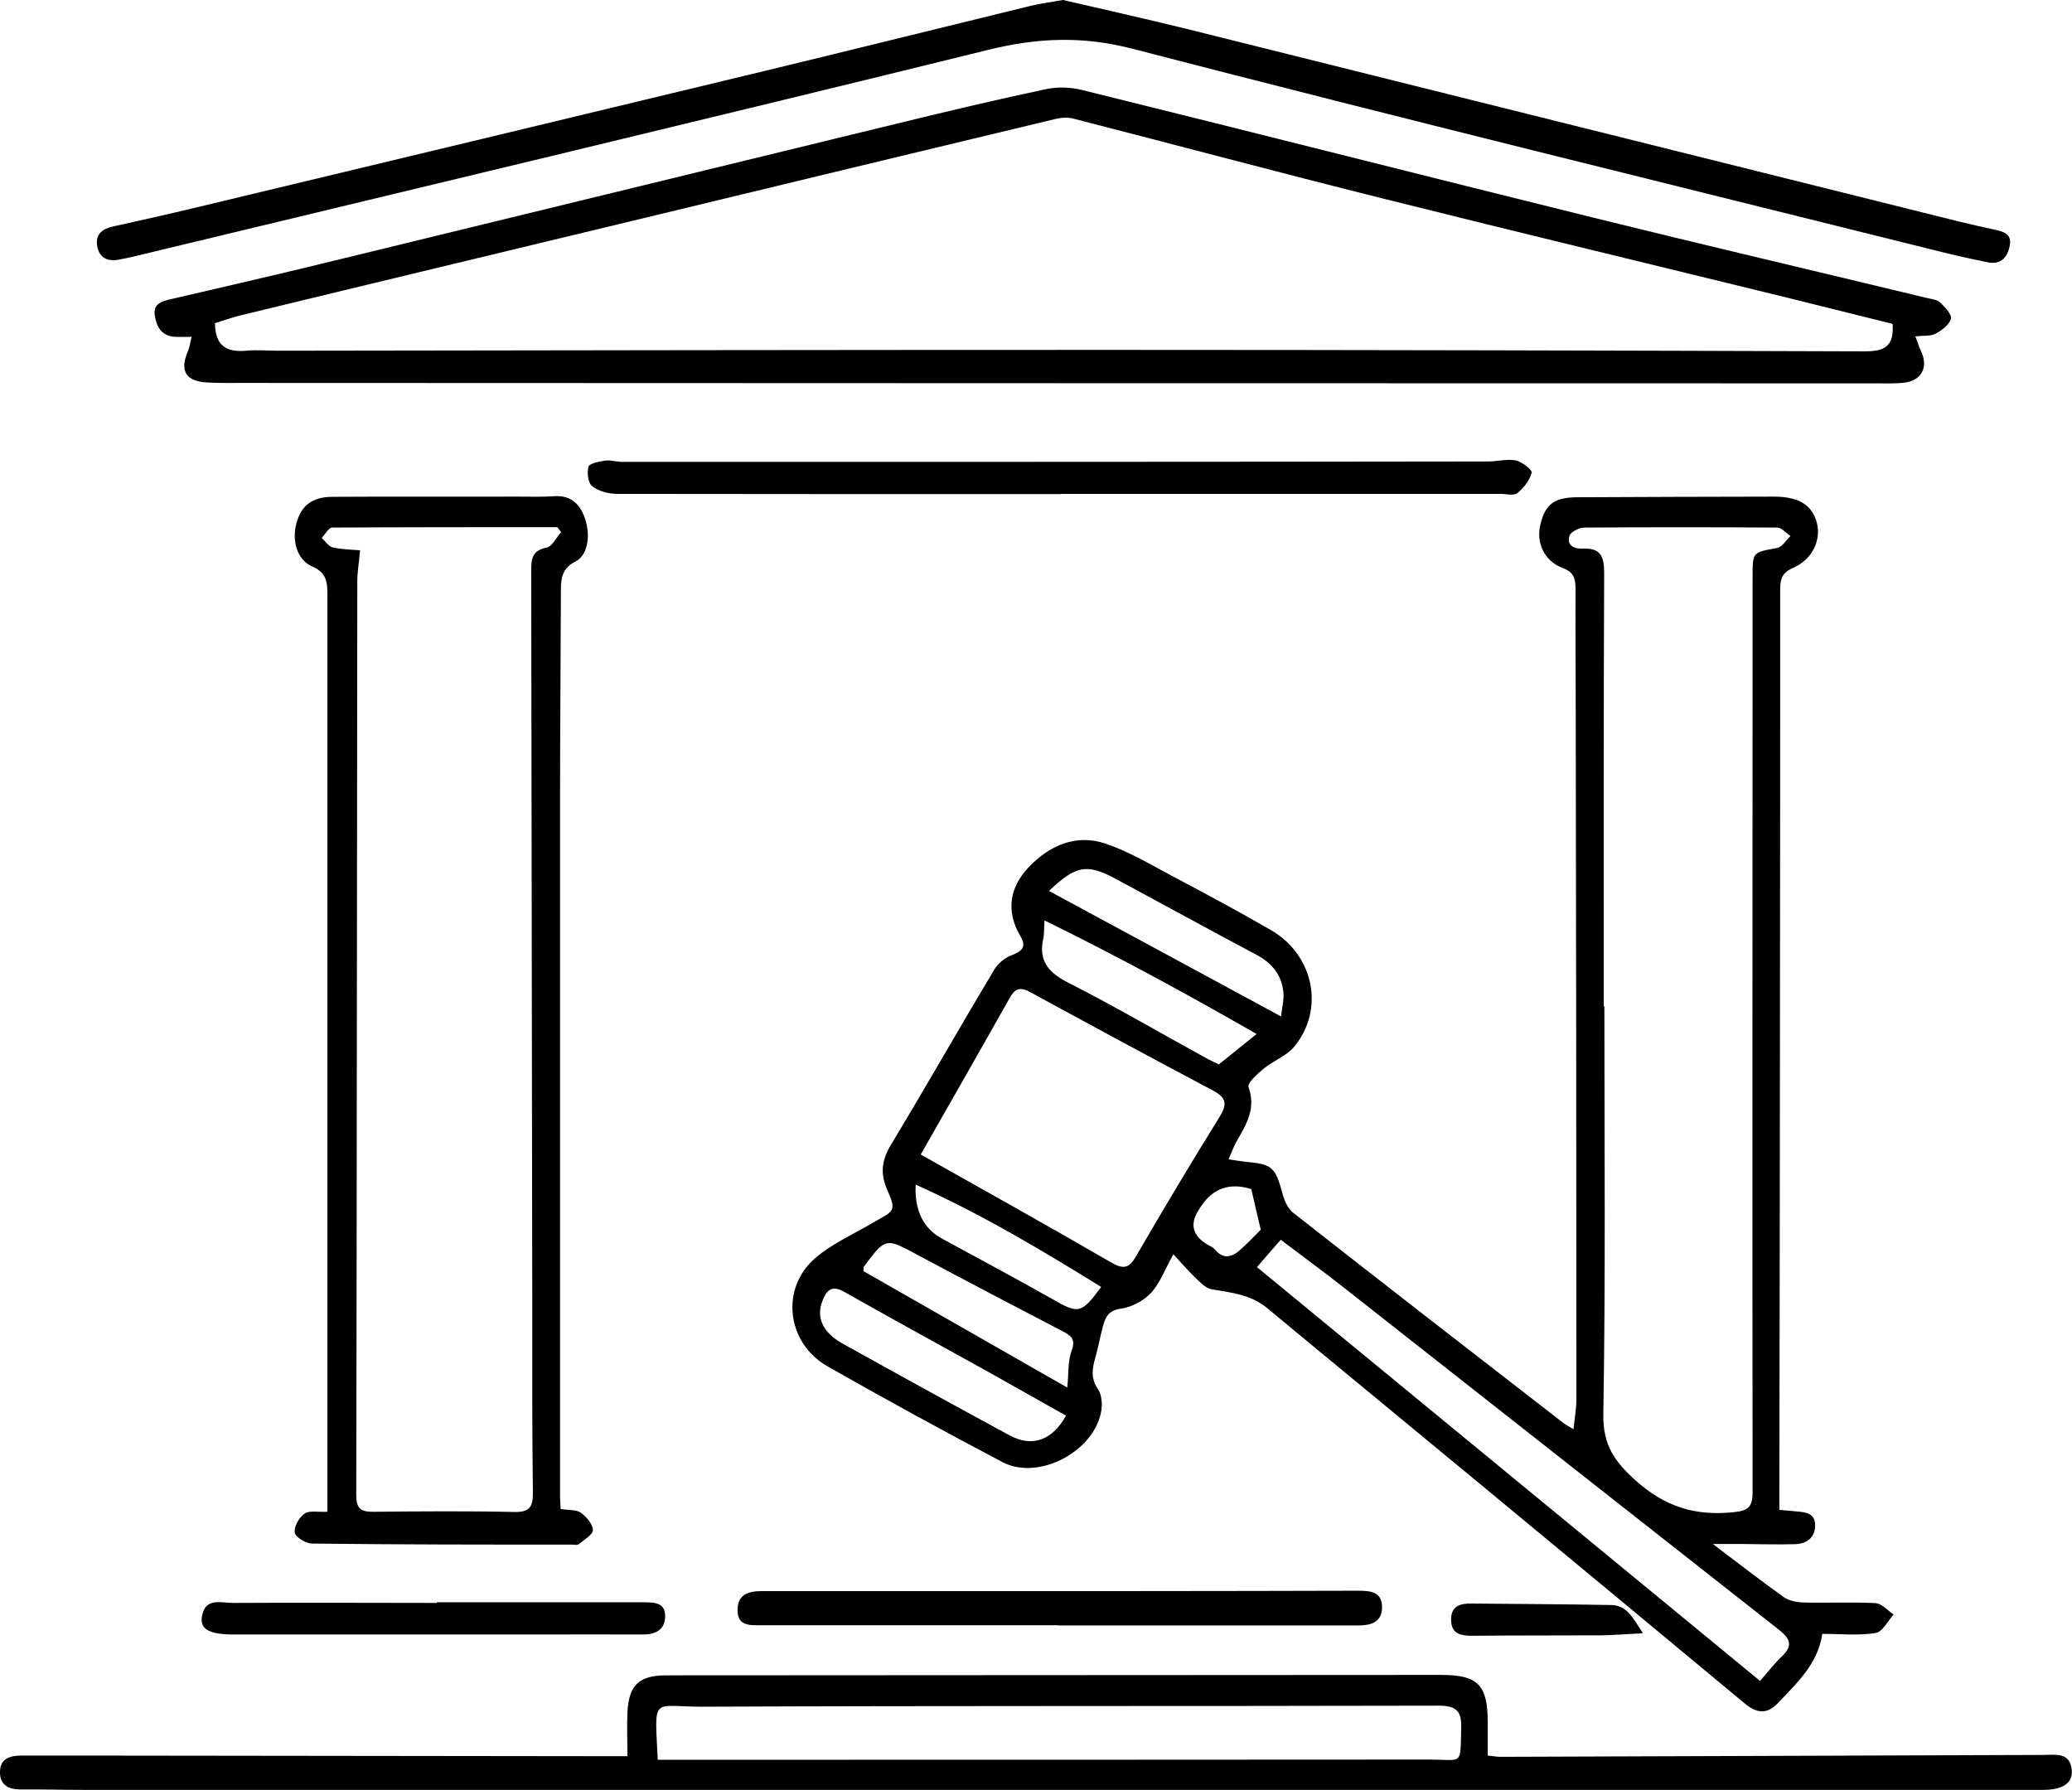
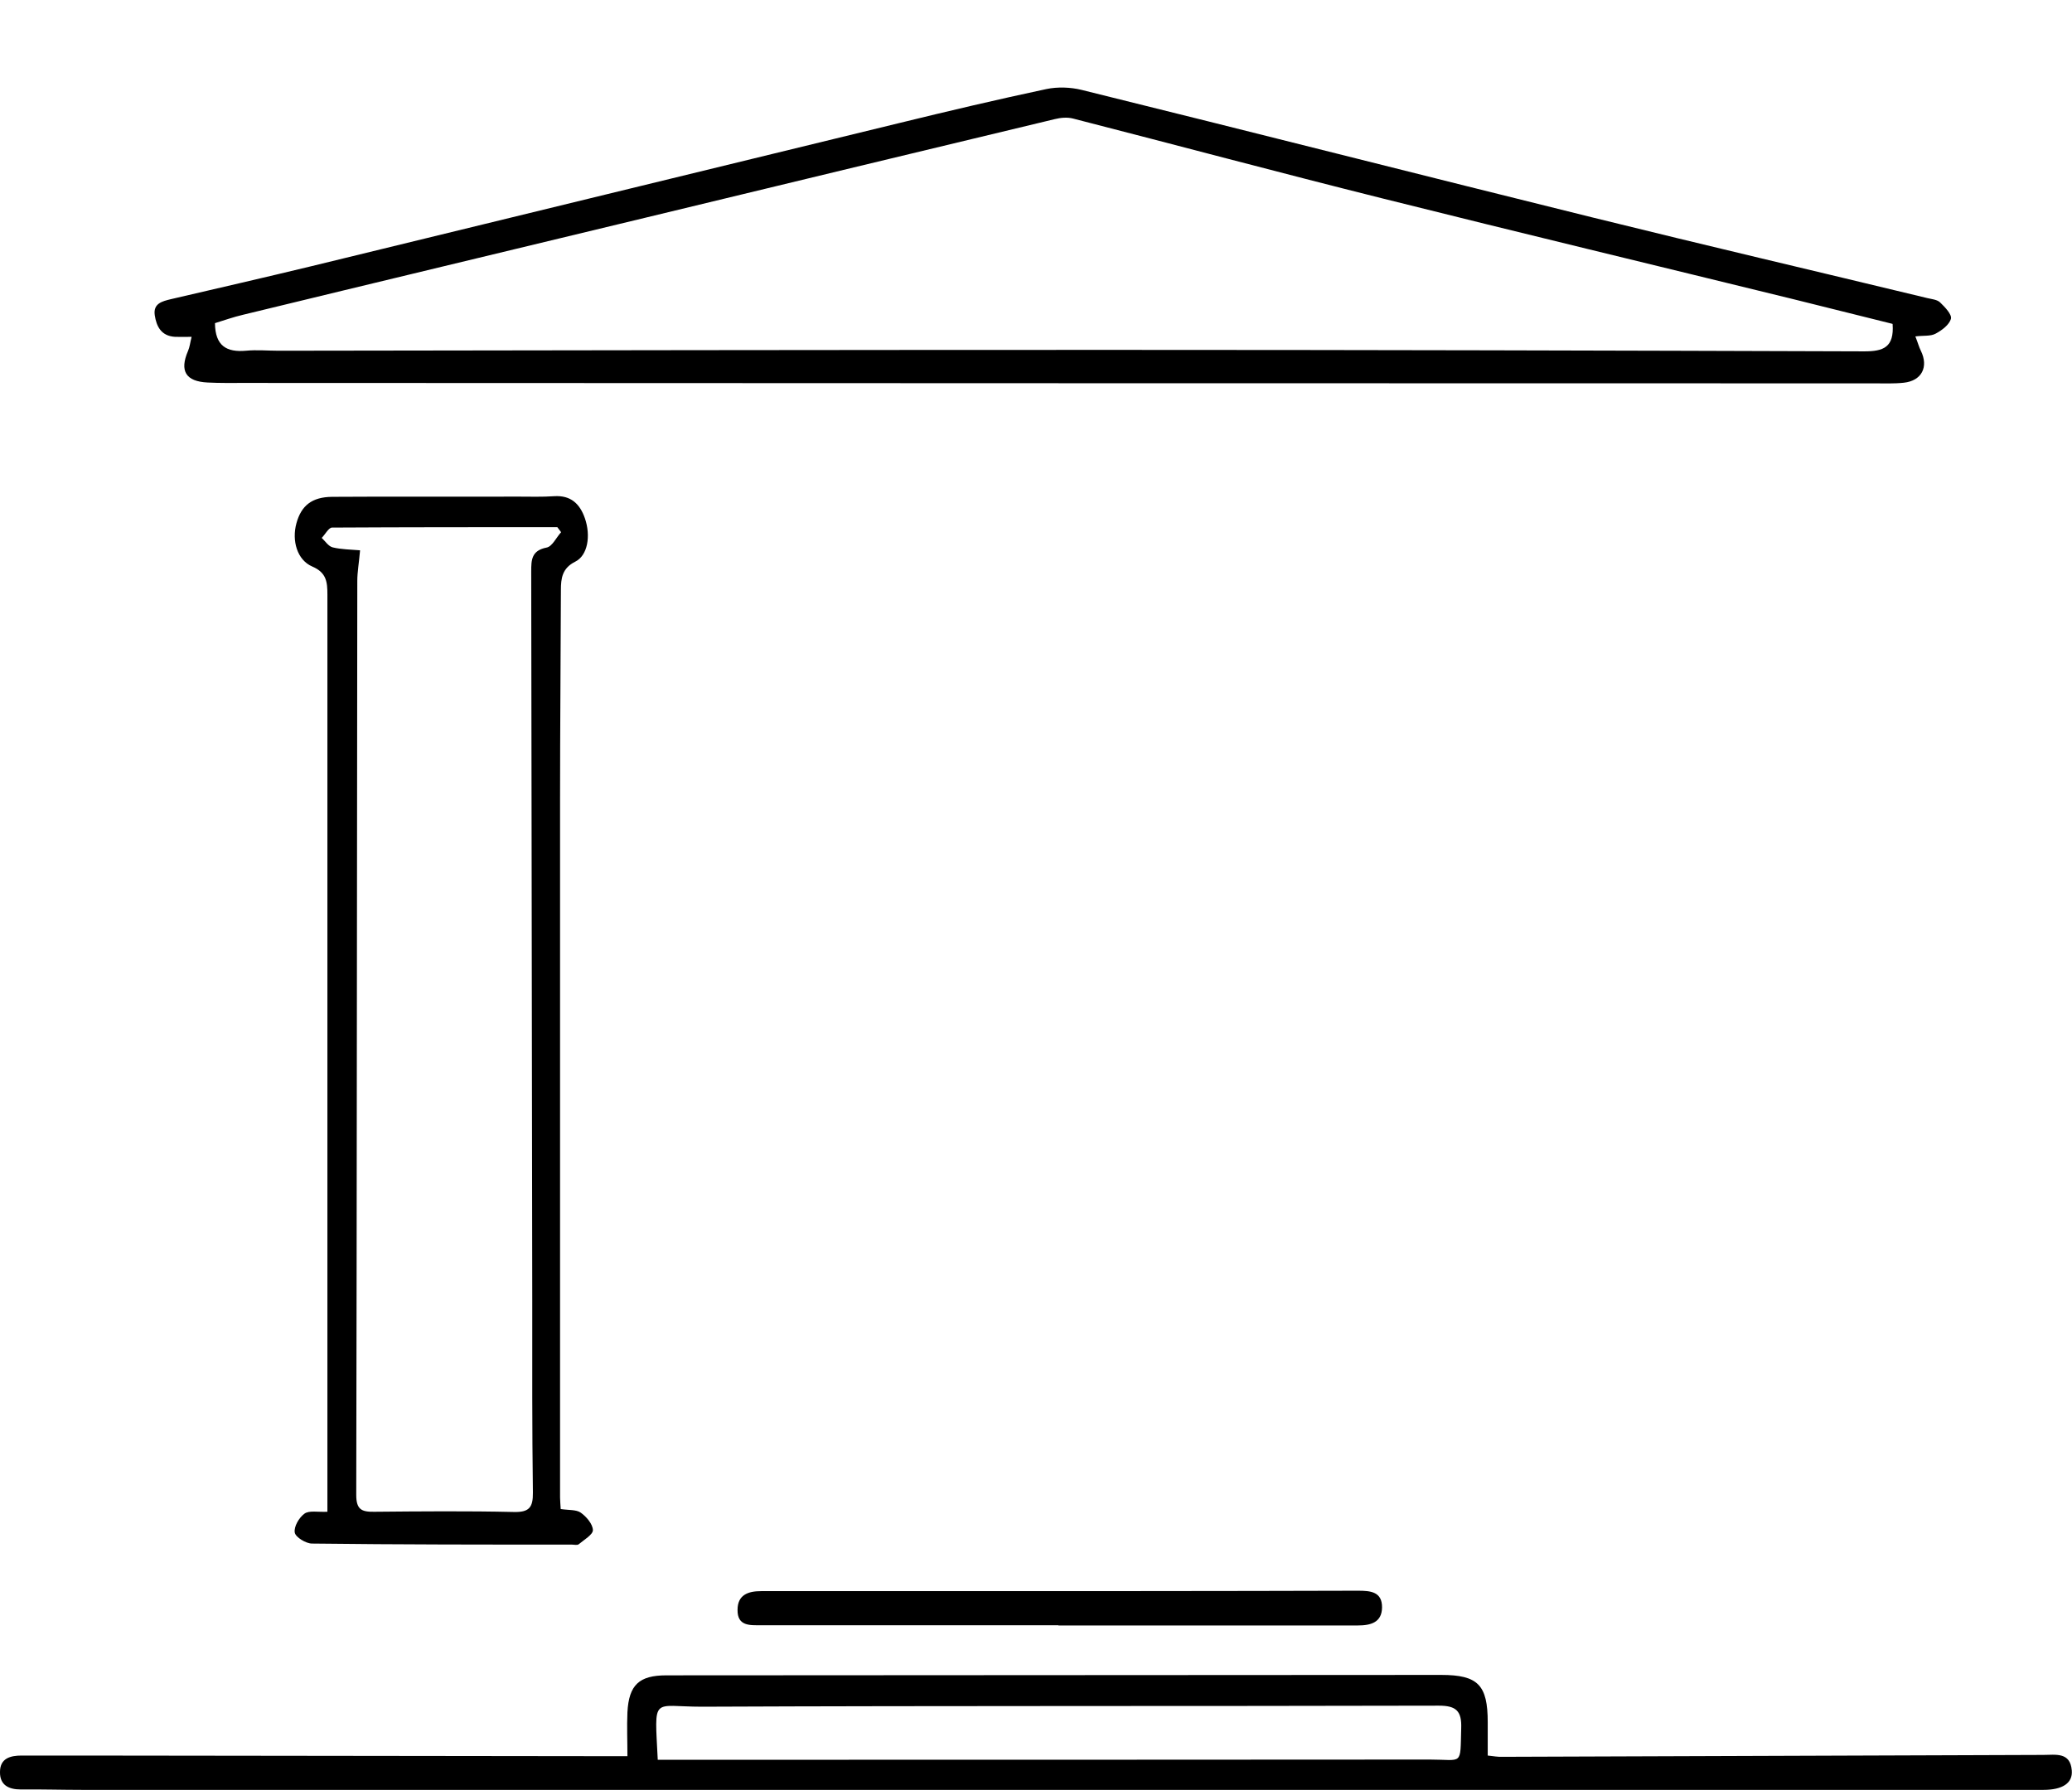
<svg xmlns="http://www.w3.org/2000/svg" id="Layer_2" data-name="Layer 2" viewBox="0 0 98.41 85.04">
  <defs>
    <style>
      .cls-1 {
        stroke-width: 0px;
      }
    </style>
  </defs>
  <g id="Layer_2-2" data-name="Layer 2">
    <g>
-       <path class="cls-1" d="M84.51,71.72c.31.03.55.05.78.07.45.04.93.07.92.68-.01.6-.43.87-.98.88-.84.02-1.69,0-2.53-.01-.38,0-.76,0-1.35,0,1.22.92,2.28,1.75,3.38,2.53.24.17.61.24.92.25,1.14.03,2.29-.03,3.43.03.3.02.57.35.86.54-.28.31-.53.83-.86.88-.82.13-1.68.04-2.53.04-.21,1.43-1.21,2.34-2.12,3.3-.52.54-1.01.47-1.57,0-4.23-3.52-8.47-7.03-12.71-10.54-3.32-2.75-6.65-5.48-9.96-8.23-.78-.65-1.71-.74-2.65-.9-.28-.05-.54-.33-.77-.55-.35-.34-.67-.71-1.04-1.11-.41.73-.64,1.38-1.06,1.83-.35.38-.92.68-1.42.75-.62.08-.76.43-.88.89-.11.41-.18.82-.29,1.22-.15.57-.35,1.11.06,1.7.18.26.22.69.17,1.02-.3,1.94-2.98,3.37-4.7,2.46-2.79-1.47-5.57-2.99-8.31-4.55-1.93-1.1-2.26-3.69-.58-5.14.79-.68,1.82-1.14,2.74-1.68.97-.56,1.15-.51.68-1.56-.34-.77-.27-1.41.18-2.15,1.66-2.75,3.25-5.55,4.9-8.31.18-.3.51-.57.84-.69.49-.19.7-.4.41-.89-.71-1.2-.52-2.34.4-3.3.98-1.02,2.23-1.58,3.63-1.11,1.1.37,2.12.98,3.15,1.53,1.59.84,3.18,1.69,4.73,2.59,2.04,1.19,2.55,3.79,1.07,5.55-.37.43-.98.65-1.43,1.02-.3.25-.79.69-.72.88.37,1.03-.12,1.79-.58,2.6-.13.23-.22.49-.37.83.34.05.59.09.85.12,1.22.11,1.37.26,1.7,1.46.09.34.25.74.51.95,4.27,3.35,8.55,6.67,12.84,9.99.1.08.22.14.48.3.06-.54.14-.98.14-1.41,0-10.8-.01-21.59-.03-32.39,0-2.04-.02-4.09-.01-6.13,0-.48-.08-.78-.61-.98-.88-.33-1.27-1.2-1.06-2.06.23-.97.66-1.3,1.77-1.3,3.11-.01,6.22-.03,9.32-.03,1.18,0,1.82.4,2.04,1.24.21.79-.18,1.73-1.12,2.14-.6.26-.62.61-.62,1.12,0,6.43,0,12.87-.01,19.3,0,7.85-.02,15.7-.03,23.55,0,.24,0,.48,0,.77ZM76.16,47.8s.03,0,.04,0c0,6.46.06,12.92-.05,19.38-.02,1.45.51,2.22,1.53,3.14,1.4,1.26,2.85,1.7,4.66,1.51.71-.07.9-.26.9-.96-.02-14.5,0-29,0-43.49,0-1.16,0-1.14,1.16-1.35.24-.04.43-.37.64-.57-.21-.14-.42-.4-.63-.4-3.05-.02-6.1-.02-9.16,0-.25,0-.66.21-.71.4-.14.46.24.62.64.6.83-.04,1.01.36,1.01,1.14-.03,6.87-.02,13.74-.02,20.6ZM43.73,54.84c3.03,1.71,6.05,3.39,9.05,5.13.6.35.86.26,1.19-.32,1.29-2.22,2.6-4.42,3.95-6.59.38-.61.33-.92-.31-1.26-2.91-1.54-5.81-3.11-8.71-4.69-.49-.26-.72-.12-.96.32-1.4,2.49-2.82,4.97-4.21,7.41ZM83.6,79.84c.4-.46.7-.85,1.05-1.18.52-.5.36-.83-.14-1.23-6.87-5.4-13.74-10.81-20.61-16.21-1-.79-2.03-1.54-3.07-2.33-.43.49-.79.9-1.13,1.3,8,6.58,15.92,13.1,23.9,19.66ZM50.64,67.25c-1.2-.68-2.41-1.36-3.62-2.04-2.31-1.28-4.63-2.55-6.93-3.85-.6-.34-.84-.06-1.03.44-.3.77,0,1.48.94,2.01,2.64,1.47,5.29,2.93,7.95,4.37,1.08.58,2.02.24,2.68-.93ZM49.82,42.32c3.67,1.98,7.27,3.93,11.02,5.96.06-.46.14-.78.12-1.08-.06-.86-.53-1.45-1.29-1.85-2.24-1.19-4.46-2.41-6.69-3.61-1.37-.73-1.88-.63-3.16.58ZM59.69,49.12c-3.27-1.88-6.58-3.68-10.08-5.4-.03.43-.01.65-.06.86-.24,1.1.28,1.64,1.23,2.12,2.18,1.11,4.3,2.35,6.45,3.53.25.14.52.26.66.33.62-.5,1.14-.92,1.8-1.45ZM50.69,65.92c.07-.66.02-1.26.21-1.77.2-.56-.04-.71-.44-.92-2.29-1.19-4.58-2.39-6.86-3.61-1.54-.83-1.53-.85-2.58.56-.01.02,0,.05-.01.2,3.2,1.83,6.45,3.68,9.68,5.53ZM43.49,56.27q-.09,1.84,1.26,2.57c1.74.95,3.49,1.88,5.22,2.86,1.26.72,1.38.72,2.33-.57-2.83-1.75-5.67-3.45-8.81-4.86ZM59.42,56.48q-1.51-.47-2.37.81s-.06.09-.09.14q-.7,1.04.39,1.69c.12.07.25.12.34.22.44.53.86.36,1.27-.02.34-.31.65-.64.92-.91-.16-.68-.31-1.31-.45-1.93Z" />
      <path class="cls-1" d="M9.12,16c-.38,0-.59.01-.81,0-.65-.04-.88-.49-.96-1.03-.08-.56.36-.66.77-.76,2.23-.52,4.46-1.03,6.69-1.57,9.29-2.26,18.58-4.53,27.88-6.79,2.33-.57,4.66-1.12,7.01-1.62.53-.11,1.14-.09,1.67.04,8.1,2,16.18,4.06,24.27,6.06,5.29,1.31,10.6,2.55,15.9,3.83.21.05.47.07.61.21.23.22.56.57.51.77-.08.29-.43.55-.73.71-.24.13-.56.08-.96.13.12.3.17.5.26.68.38.77.04,1.43-.81,1.52-.46.05-.93.03-1.39.03-25.82,0-51.63-.01-77.45-.02-.57,0-1.15.01-1.72-.02-1.04-.05-1.34-.55-.93-1.5.08-.18.1-.39.17-.67ZM89.87,15.38c-1.58-.39-3.16-.79-4.74-1.18-6.48-1.59-12.98-3.15-19.45-4.77-4.92-1.23-9.81-2.54-14.72-3.8-.27-.07-.59-.04-.87.03-6.47,1.55-12.93,3.11-19.39,4.67-6.38,1.54-12.77,3.07-19.15,4.62-.47.11-.92.27-1.34.4.01,1.09.56,1.39,1.47,1.31.51-.05,1.03,0,1.55,0,13.17-.02,26.33-.04,39.5-.04,11.94,0,23.88.03,35.82.07.9,0,1.42-.19,1.34-1.3Z" />
      <path class="cls-1" d="M29.8,83.44c0-.76-.03-1.43,0-2.11.07-1.3.56-1.75,1.85-1.75,12.27,0,24.53-.02,36.8-.02,1.75,0,2.21.48,2.21,2.25,0,.51,0,1.02,0,1.58.28.03.49.07.7.06,8.56-.03,17.12-.06,25.68-.09.59,0,1.29-.15,1.36.74.05.6-.44.92-1.35.92-7.28,0-14.55,0-21.83,0-23.77,0-47.54,0-71.3,0-.98,0-1.96-.03-2.94-.02-.57,0-.99-.21-.98-.83,0-.65.49-.78,1.03-.78.87,0,1.74,0,2.62,0,8.34.01,16.68.02,25.02.03.33,0,.65,0,1.13,0ZM31.25,83.59c.43,0,.81,0,1.18,0,11.83,0,23.66,0,35.49-.01,1.57,0,1.43.32,1.48-1.48.03-.82-.23-1.08-1.06-1.08-11.67.03-23.33,0-35,.05-2.4,0-2.25-.56-2.1,2.52Z" />
      <path class="cls-1" d="M26.63,71.68c.38.06.73.02.95.17.27.19.57.54.58.83,0,.22-.42.46-.67.67-.07.06-.21.02-.32.02-4.12,0-8.23,0-12.35-.05-.29,0-.78-.3-.82-.52-.05-.28.2-.71.46-.9.22-.16.62-.07,1.09-.09,0-.34,0-.69,0-1.03,0-14.18,0-28.35,0-42.53,0-.6-.04-1.05-.72-1.34-.72-.31-.98-1.23-.75-2.06.23-.83.73-1.24,1.69-1.25,2.94-.02,5.89,0,8.83-.01.57,0,1.15.02,1.72-.02.79-.05,1.22.36,1.46,1.05.29.84.13,1.77-.46,2.06-.62.31-.68.79-.68,1.35-.01,3.3-.04,6.6-.04,9.9,0,11.07,0,22.14,0,33.2,0,.16.02.32.03.54ZM17.1,26.16c-.05.58-.13,1.01-.13,1.43-.02,14.47-.02,28.95-.05,43.42,0,.69.25.81.85.8,2.21-.02,4.42-.04,6.62.01.73.02.93-.2.92-.92-.04-3.03-.03-6.05-.03-9.08-.02-11.56-.03-23.11-.05-34.67,0-.55.01-1,.73-1.14.27-.05.46-.48.69-.73-.06-.08-.12-.16-.18-.24-3.57,0-7.13,0-10.7.02-.16,0-.32.32-.49.49.17.16.32.4.52.45.41.1.85.1,1.3.14Z" />
-       <path class="cls-1" d="M50.49,0c1.85.43,3.82.87,5.78,1.35,12.29,3.06,24.58,6.14,36.88,9.2.53.13,1.06.24,1.59.36.42.09.83.2.71.78-.12.56-.43.89-1.04.77-.83-.17-1.65-.35-2.47-.56-12.72-3.17-25.45-6.29-38.14-9.58-2.38-.62-4.53-.53-6.87.05-13.52,3.33-27.07,6.56-40.6,9.82-.24.06-.48.1-.72.15-.55.09-.92-.13-1-.69-.07-.54.26-.78.75-.89,1.33-.3,2.66-.59,3.98-.91,9.01-2.16,18.02-4.32,27.02-6.49,4.21-1.02,8.41-2.06,12.62-3.09.45-.11.91-.16,1.5-.27Z" />
-       <path class="cls-1" d="M50.42,23.47c-7.03,0-14.07,0-21.1-.01-.4,0-.88-.12-1.19-.36-.2-.15-.26-.65-.18-.93.05-.16.51-.25.79-.29.26-.04.54.06.81.06,13.71,0,27.43,0,41.14-.02.44,0,.89-.13,1.3-.05.3.06.79.46.76.58-.1.36-.37.72-.68.97-.17.14-.53.04-.8.04-6.95,0-13.91,0-20.86,0h0Z" />
      <path class="cls-1" d="M50.27,77.2c-4.71,0-9.42,0-14.13,0-.52,0-1.12.05-1.11-.73,0-.72.51-.89,1.12-.89.05,0,.11,0,.16,0,2.7,0,5.39,0,8.09,0,6.7,0,13.4,0,20.1-.02.6,0,1.15.05,1.14.8-.01.71-.54.85-1.15.85-4.74,0-9.48,0-14.22,0h0Z" />
-       <path class="cls-1" d="M20.74,76.11c3.27,0,6.54,0,9.81,0,.53,0,1.07.01,1.04.7-.02.63-.49.84-1.09.83-1.63-.01-3.27,0-4.9,0-4.82,0-9.65,0-14.47,0-1.17,0-1.64-.24-1.54-.85.15-.94.93-.64,1.51-.65,3.22-.02,6.43,0,9.65,0,0,0,0-.02,0-.02Z" />
-       <path class="cls-1" d="M78.03,77.58c-.79.04-1.38.09-1.97.1-2.04.01-4.08,0-6.12.02-.54,0-1.01-.07-1.02-.75-.01-.68.45-.79.99-.78,2.2.02,4.41.03,6.61.07.77.01,1.05.64,1.51,1.34Z" />
    </g>
  </g>
</svg>